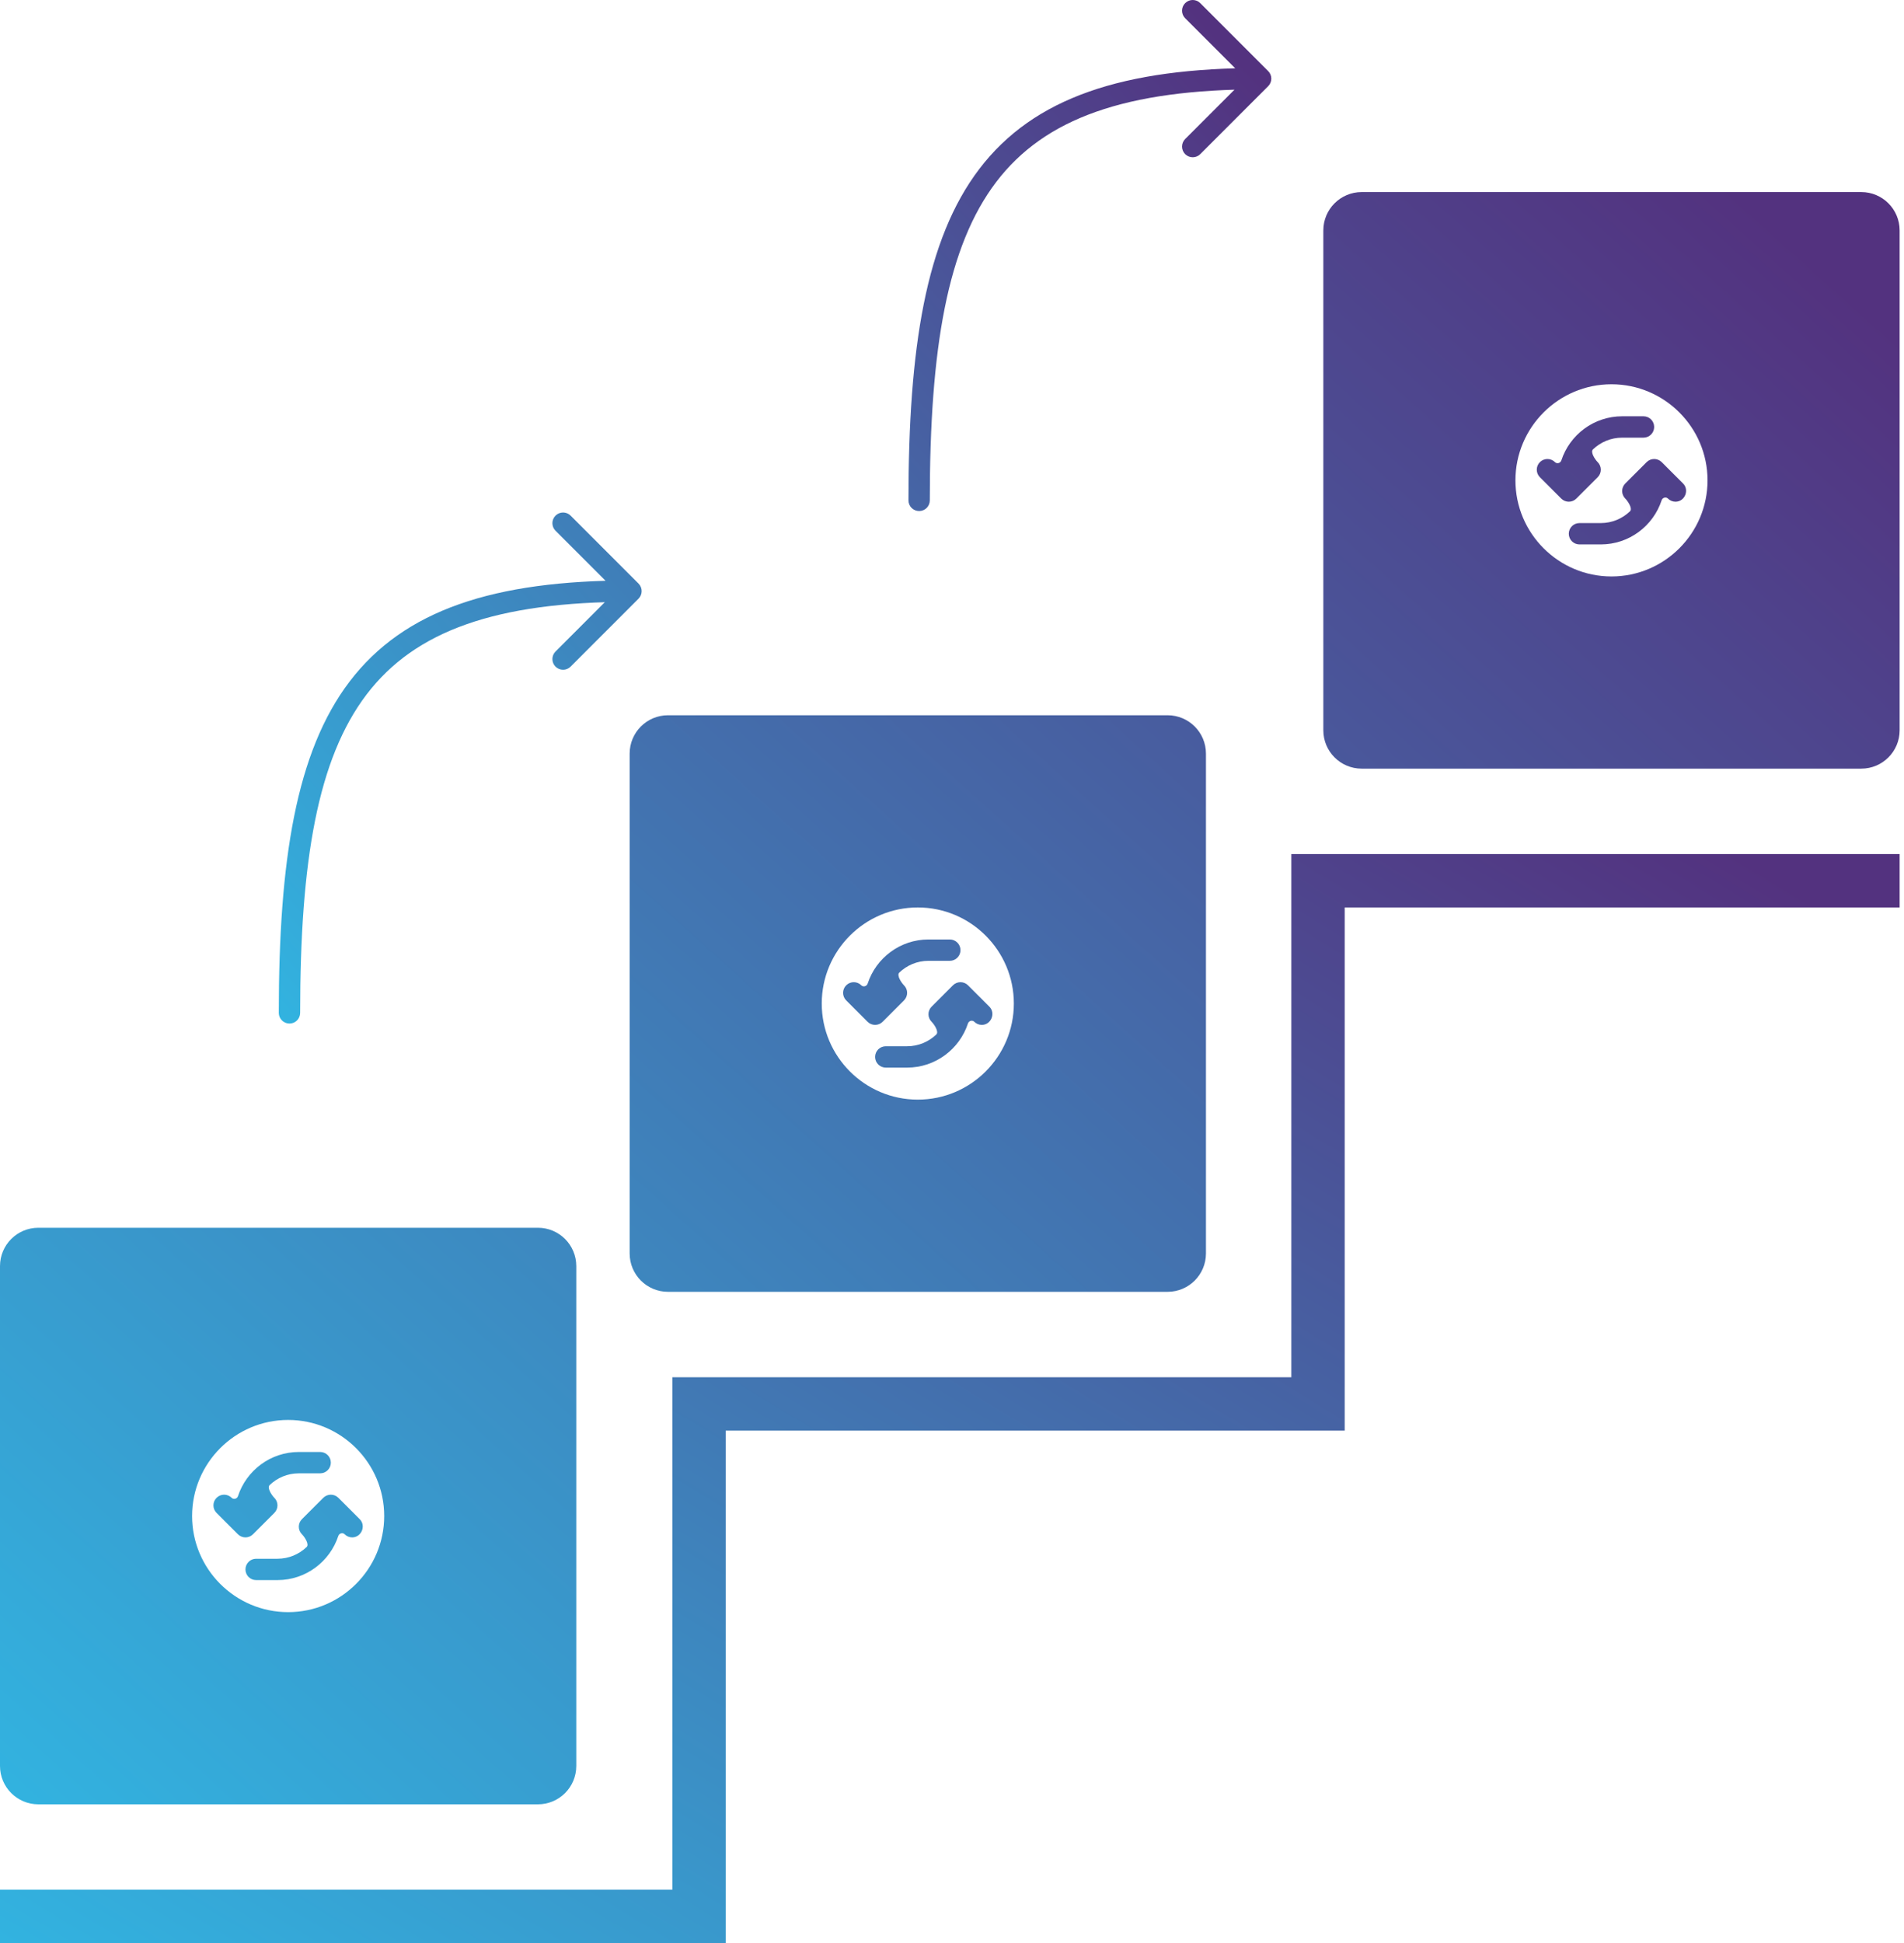
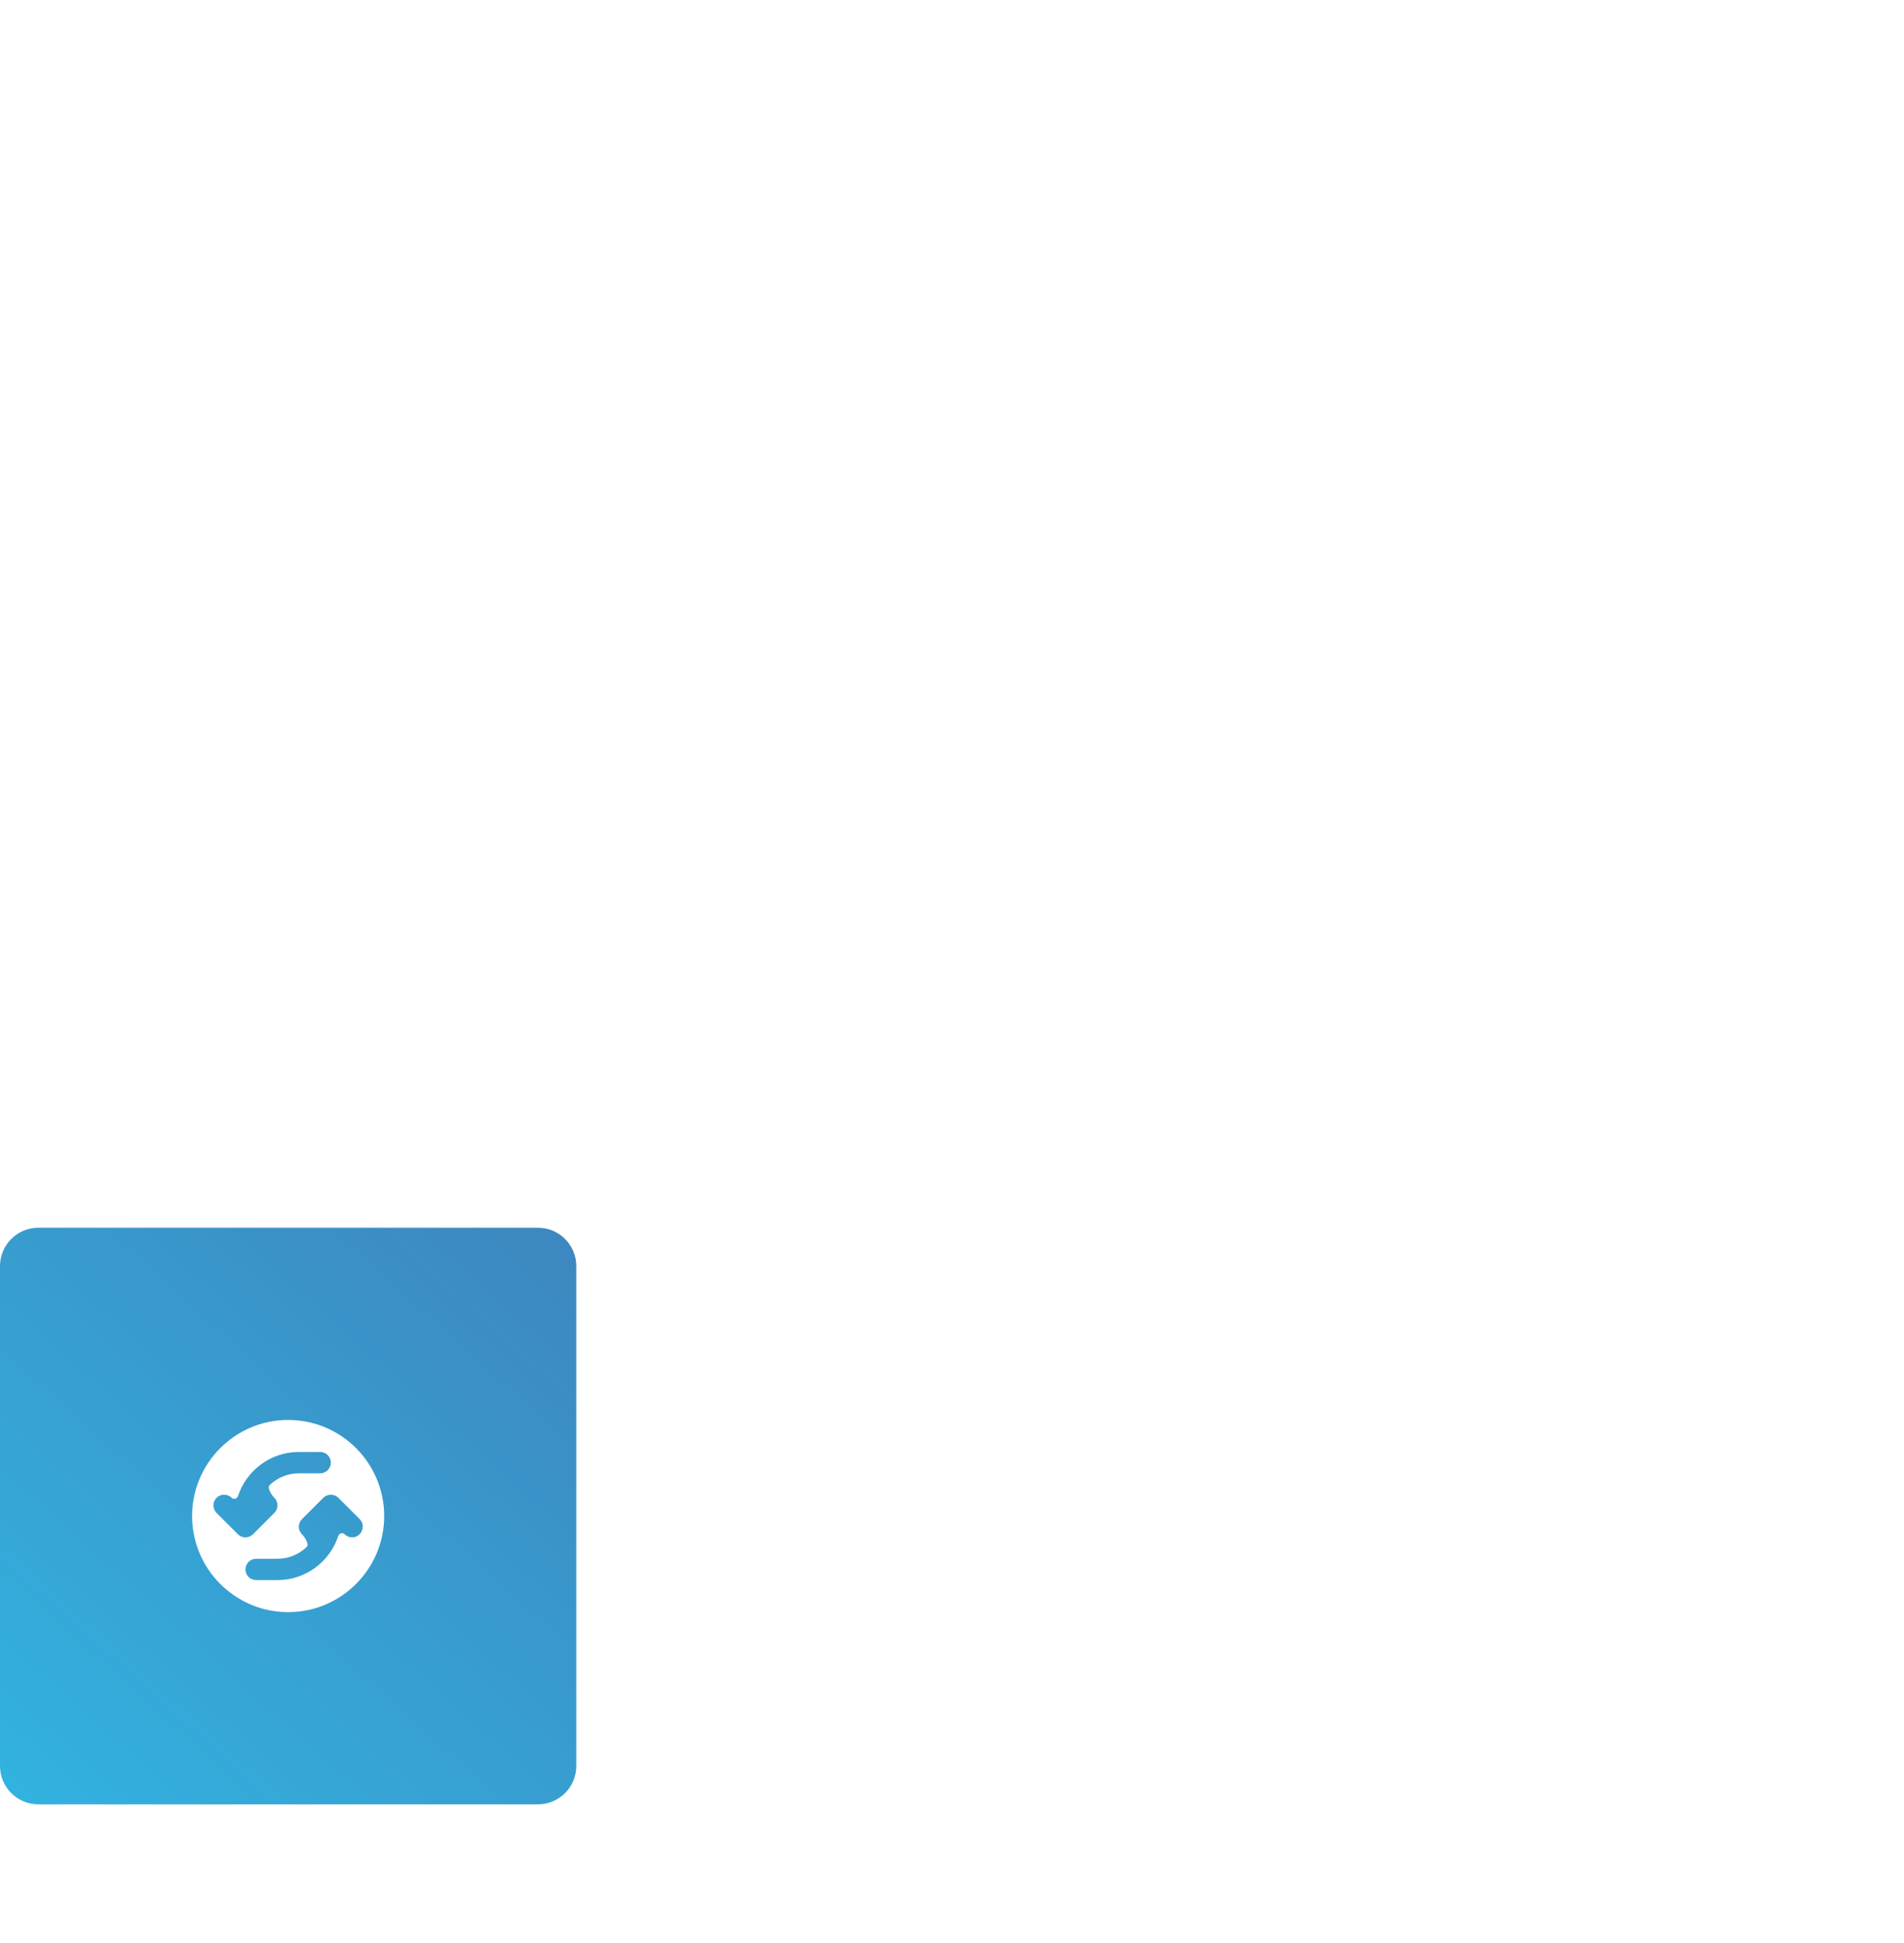
<svg xmlns="http://www.w3.org/2000/svg" width="149" height="152" viewBox="0 0 149 152" fill="none">
-   <path d="M145.658 15.024C147.315 15.024 148.658 16.367 148.658 18.024V57.123C148.658 58.779 147.315 60.123 145.658 60.123H106.559C104.902 60.123 103.559 58.779 103.559 57.123V18.024C103.559 16.367 104.902 15.024 106.559 15.024H145.658ZM126.108 30.057C121.964 30.057 118.592 33.429 118.592 37.573C118.592 41.718 121.964 45.09 126.108 45.09C130.253 45.09 133.625 41.718 133.625 37.573C133.625 33.429 130.253 30.057 126.108 30.057ZM130.04 36.148L130.539 36.647C130.609 36.717 130.683 36.791 130.758 36.866L130.985 37.093C131.172 37.28 131.353 37.461 131.487 37.594L131.699 37.807C131.706 37.814 131.71 37.818 131.71 37.818C132.224 38.333 131.844 39.244 131.119 39.244C130.906 39.244 130.692 39.162 130.529 38.999C130.373 38.843 130.103 38.921 130.034 39.13C129.378 41.133 127.493 42.584 125.273 42.584H123.603C123.141 42.584 122.768 42.211 122.768 41.749C122.768 41.288 123.141 40.914 123.603 40.914H125.273C126.16 40.914 126.961 40.563 127.556 39.996C127.776 39.785 127.404 39.214 127.188 38.999C126.862 38.673 126.862 38.144 127.188 37.818L128.859 36.148C129.185 35.822 129.713 35.822 130.04 36.148ZM128.614 32.562C129.076 32.562 129.449 32.936 129.449 33.398C129.449 33.859 129.076 34.233 128.614 34.233H126.944C126.057 34.233 125.256 34.583 124.661 35.151C124.441 35.361 124.813 35.932 125.029 36.148C125.355 36.474 125.355 37.002 125.029 37.329L123.358 38.999C123.195 39.162 122.982 39.244 122.768 39.244C122.554 39.244 122.34 39.162 122.177 38.999L120.507 37.329C120.181 37.002 120.181 36.474 120.507 36.148C120.834 35.822 121.361 35.822 121.688 36.148C121.844 36.304 122.114 36.226 122.183 36.016C122.839 34.014 124.724 32.562 126.944 32.562H128.614Z" fill="url(#paint0_linear_317_424)" />
  <path d="M42.098 96.034C43.755 96.034 45.098 97.377 45.098 99.034V138.133C45.098 139.79 43.755 141.133 42.098 141.133H3C1.343 141.133 0 139.79 0 138.133V99.034C0 97.377 1.343 96.034 3 96.034H42.098ZM22.549 111.067C18.404 111.067 15.033 114.439 15.033 118.583C15.033 122.728 18.404 126.1 22.549 126.1C26.694 126.1 30.066 122.728 30.066 118.583C30.066 114.439 26.694 111.067 22.549 111.067ZM26.48 117.158L26.98 117.657C27.05 117.727 27.124 117.801 27.199 117.876L27.425 118.103C27.613 118.29 27.793 118.471 27.927 118.605L28.139 118.817C28.146 118.824 28.151 118.828 28.151 118.828C28.665 119.343 28.284 120.254 27.56 120.254C27.346 120.254 27.133 120.172 26.97 120.009C26.814 119.853 26.544 119.931 26.475 120.14C25.818 122.143 23.934 123.594 21.714 123.594H20.044C19.582 123.594 19.209 123.221 19.209 122.759C19.209 122.298 19.582 121.924 20.044 121.924H21.714C22.601 121.924 23.402 121.573 23.997 121.006C24.217 120.796 23.845 120.224 23.629 120.009C23.302 119.683 23.302 119.154 23.629 118.828L25.299 117.158C25.626 116.832 26.154 116.832 26.48 117.158ZM25.055 113.573C25.517 113.573 25.89 113.946 25.89 114.408C25.89 114.869 25.517 115.243 25.055 115.243H23.384C22.498 115.243 21.697 115.593 21.102 116.161C20.882 116.371 21.254 116.943 21.469 117.158C21.796 117.484 21.796 118.013 21.469 118.339L19.799 120.009C19.636 120.172 19.422 120.254 19.209 120.254C18.995 120.254 18.781 120.172 18.618 120.009L16.948 118.339C16.621 118.013 16.621 117.484 16.948 117.158C17.274 116.832 17.802 116.832 18.129 117.158C18.285 117.314 18.555 117.236 18.623 117.026C19.28 115.024 21.165 113.573 23.384 113.573H25.055Z" fill="url(#paint1_linear_317_424)" />
-   <path d="M91.373 55.947C93.029 55.947 94.373 57.29 94.373 58.947V98.045C94.373 99.702 93.029 101.045 91.373 101.045H52.274C50.617 101.045 49.274 99.702 49.274 98.045V58.947C49.274 57.29 50.617 55.947 52.274 55.947H91.373ZM71.823 70.98C67.678 70.98 64.307 74.351 64.307 78.496C64.307 82.641 67.678 86.012 71.823 86.012C75.968 86.012 79.34 82.641 79.34 78.496C79.34 74.351 75.968 70.98 71.823 70.98ZM75.754 77.07L76.254 77.57C76.324 77.64 76.398 77.714 76.473 77.789L76.7 78.015C76.887 78.203 77.068 78.383 77.201 78.517L77.414 78.73C77.421 78.736 77.425 78.741 77.425 78.741C77.939 79.255 77.558 80.166 76.834 80.166C76.621 80.166 76.407 80.085 76.244 79.922C76.088 79.766 75.818 79.844 75.749 80.053C75.093 82.056 73.208 83.507 70.988 83.507H69.318C68.856 83.507 68.483 83.133 68.483 82.672C68.483 82.21 68.856 81.837 69.318 81.837H70.988C71.875 81.837 72.676 81.486 73.271 80.918C73.491 80.708 73.119 80.137 72.903 79.922C72.577 79.595 72.577 79.067 72.903 78.741L74.573 77.07C74.9 76.744 75.428 76.744 75.754 77.07ZM74.329 73.485C74.791 73.485 75.164 73.859 75.164 74.32C75.164 74.782 74.791 75.155 74.329 75.155H72.659C71.772 75.155 70.971 75.506 70.376 76.074C70.156 76.284 70.528 76.855 70.743 77.07C71.07 77.397 71.07 77.925 70.743 78.251L69.073 79.922C68.91 80.085 68.697 80.166 68.483 80.166C68.269 80.166 68.055 80.085 67.892 79.922L66.222 78.251C65.895 77.925 65.895 77.397 66.222 77.07C66.549 76.744 67.076 76.744 67.403 77.07C67.559 77.226 67.829 77.148 67.898 76.939C68.554 74.936 70.439 73.485 72.659 73.485H74.329Z" fill="url(#paint2_linear_317_424)" />
-   <path d="M21.818 79.226C21.818 79.688 22.192 80.062 22.654 80.062C23.115 80.062 23.489 79.688 23.489 79.226H22.654H21.818ZM49.969 46.828C50.295 46.502 50.295 45.973 49.969 45.647L44.654 40.332C44.328 40.006 43.799 40.006 43.473 40.332C43.147 40.658 43.147 41.187 43.473 41.513L48.197 46.237L43.473 50.962C43.147 51.288 43.147 51.817 43.473 52.143C43.799 52.469 44.328 52.469 44.654 52.143L49.969 46.828ZM71.093 39.139C71.093 39.6 71.466 39.974 71.928 39.974C72.389 39.974 72.763 39.6 72.763 39.139H71.928H71.093ZM99.243 6.741C99.569 6.415 99.569 5.886 99.243 5.56L93.928 0.245C93.602 -0.082 93.073 -0.082 92.747 0.245C92.421 0.571 92.421 1.1 92.747 1.426L97.471 6.15L92.747 10.874C92.421 11.201 92.421 11.729 92.747 12.056C93.073 12.382 93.602 12.382 93.928 12.056L99.243 6.741ZM22.654 79.226H23.489C23.489 67.33 24.86 59.342 28.694 54.313C32.475 49.353 38.822 47.073 49.378 47.073V46.237V45.402C38.638 45.402 31.623 47.716 27.366 53.3C23.162 58.814 21.818 67.322 21.818 79.226H22.654ZM71.928 39.139H72.763C72.763 27.242 74.134 19.255 77.968 14.225C81.749 9.265 88.096 6.985 98.652 6.985V6.15V5.315C87.912 5.315 80.897 7.628 76.64 13.213C72.436 18.727 71.093 27.234 71.093 39.139H71.928Z" fill="url(#paint3_linear_317_424)" />
-   <path fill-rule="evenodd" clip-rule="evenodd" d="M52.615 107.727H56.791V151.99H0V147.814H52.615V107.727ZM101.054 66.804H105.23V111.902H56.791V107.727H101.054V66.804ZM148.658 66.804V70.98H105.23V66.804H148.658Z" fill="url(#paint4_linear_317_424)" />
  <defs>
    <linearGradient id="paint0_linear_317_424" x1="-2.59314e-06" y1="140.786" x2="123.422" y2="3.701" gradientUnits="userSpaceOnUse">
      <stop stop-color="#32B3E0" />
      <stop offset="1" stop-color="#53327F" />
    </linearGradient>
    <linearGradient id="paint1_linear_317_424" x1="-2.59314e-06" y1="140.786" x2="123.422" y2="3.701" gradientUnits="userSpaceOnUse">
      <stop stop-color="#32B3E0" />
      <stop offset="1" stop-color="#53327F" />
    </linearGradient>
    <linearGradient id="paint2_linear_317_424" x1="-2.59314e-06" y1="140.786" x2="123.422" y2="3.701" gradientUnits="userSpaceOnUse">
      <stop stop-color="#32B3E0" />
      <stop offset="1" stop-color="#53327F" />
    </linearGradient>
    <linearGradient id="paint3_linear_317_424" x1="21.818" y1="79.842" x2="100.29" y2="8.113" gradientUnits="userSpaceOnUse">
      <stop stop-color="#32B3E0" />
      <stop offset="1" stop-color="#53327F" />
    </linearGradient>
    <linearGradient id="paint4_linear_317_424" x1="-2.59314e-06" y1="151.756" x2="74.436" y2="29.363" gradientUnits="userSpaceOnUse">
      <stop stop-color="#32B3E0" />
      <stop offset="1" stop-color="#53327F" />
    </linearGradient>
  </defs>
</svg>